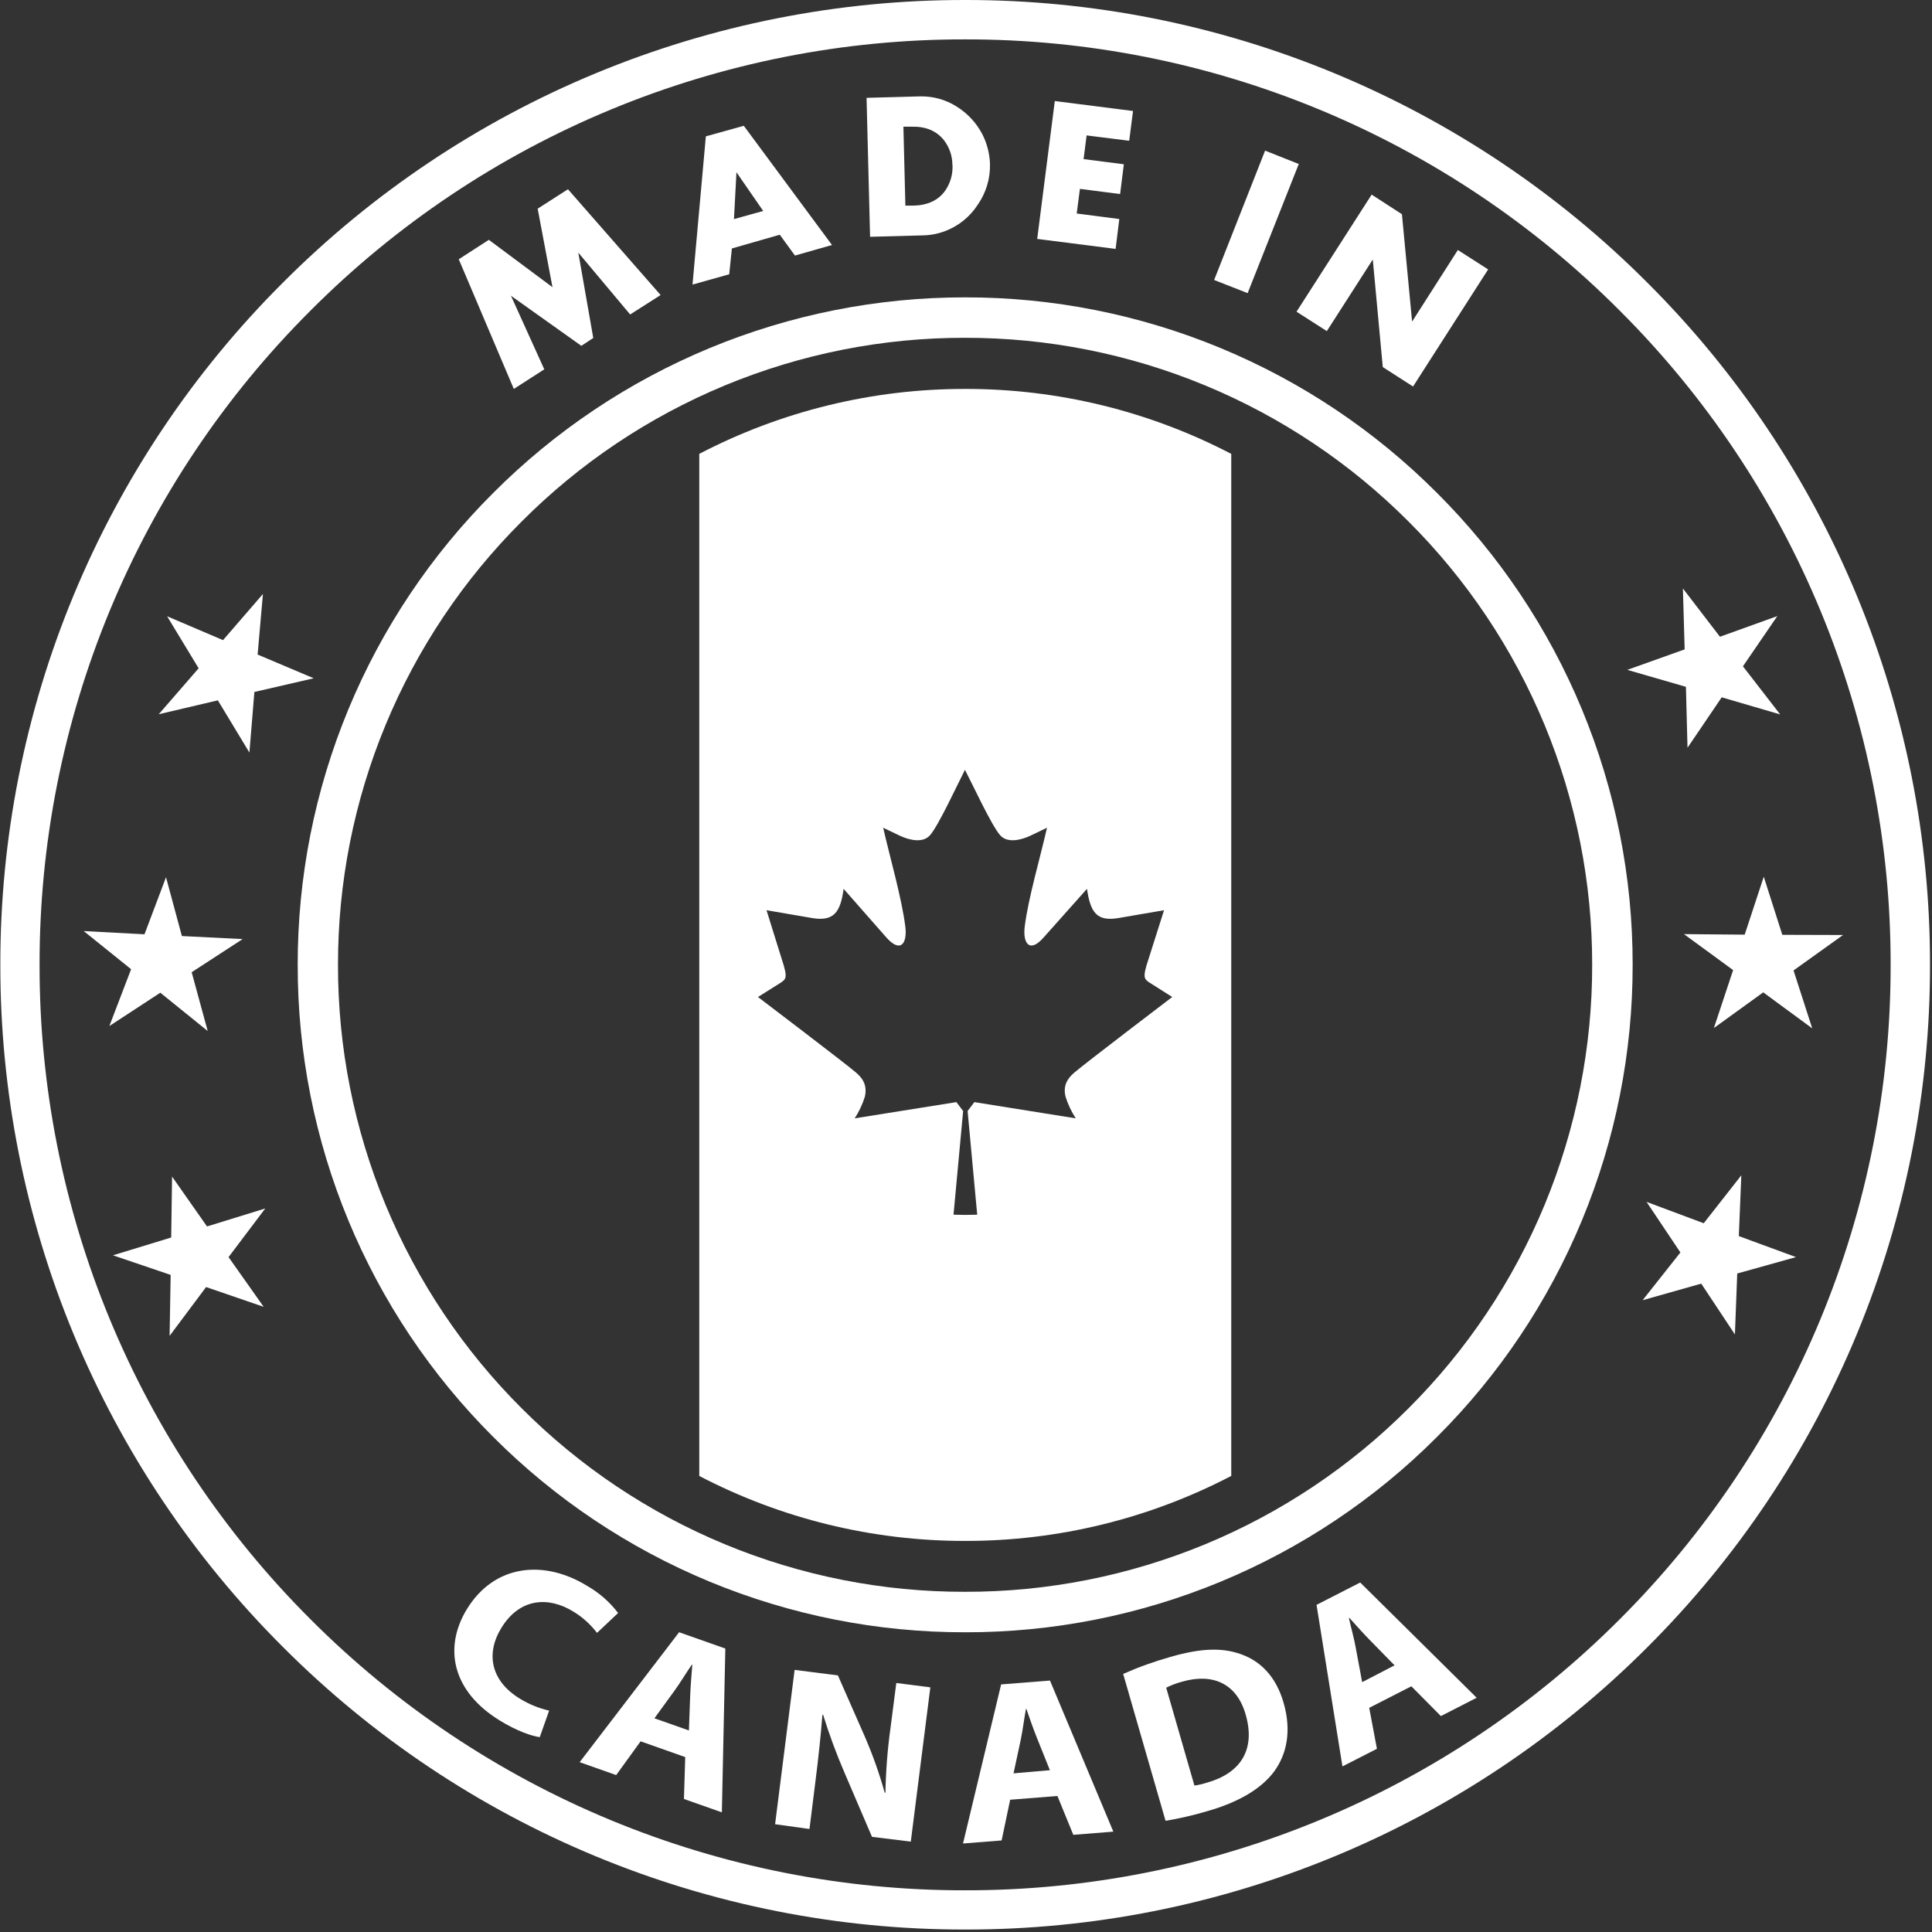
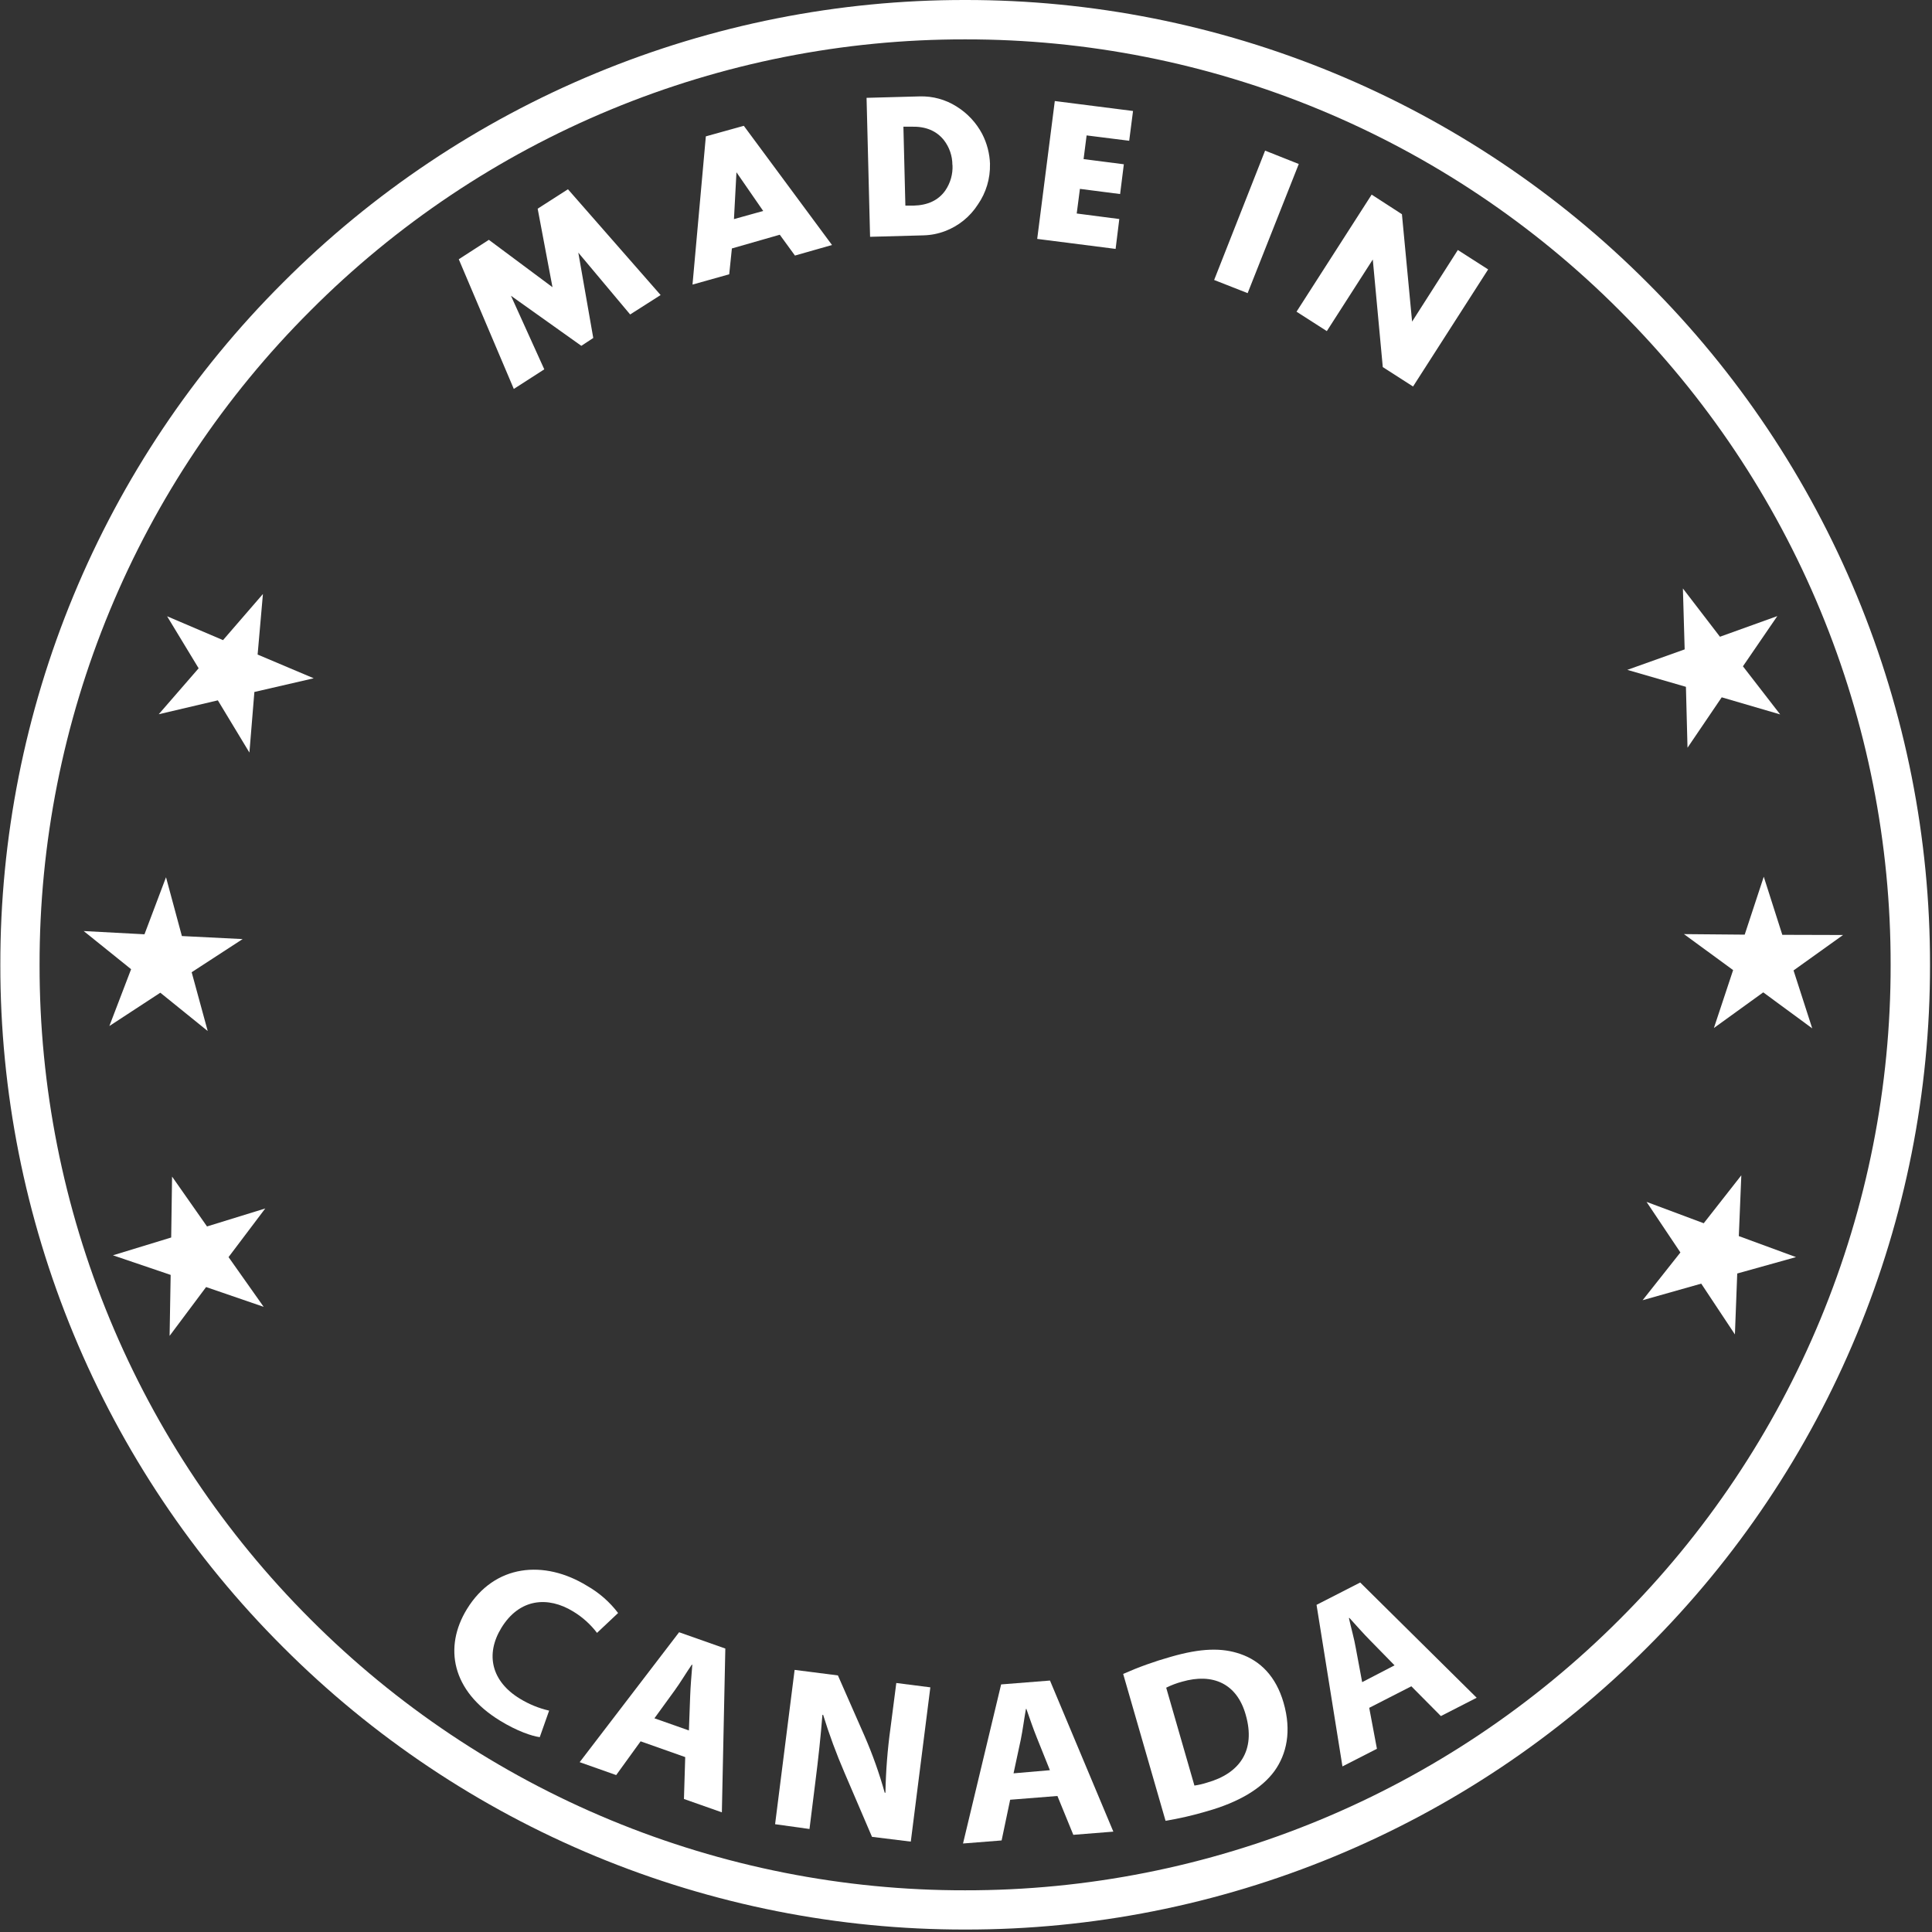
<svg xmlns="http://www.w3.org/2000/svg" clip-rule="evenodd" fill-rule="evenodd" stroke-linejoin="round" stroke-miterlimit="2" viewBox="0 0 549 549">
  <rect x="0" y="0" width="549" height="549" fill="#333333" stroke="none" />
  <clipPath id="a">
    <path clip-rule="evenodd" d="m.095 0h548.33v548.33h-548.33z" />
  </clipPath>
  <g clip-path="url(#a)" fill="#fff">
-     <path d="m274.245 110.52c-26.3-.034-52.217 6.296-75.54 18.45v290.44c23.32 12.164 49.239 18.497 75.54 18.46 26.332.043 52.282-6.295 75.63-18.47v-290.42c-23.349-12.172-49.299-18.506-75.63-18.46zm28.55 201.14c.685 2.164 1.657 4.225 2.89 6.13l-28.81-4.61-1.92 2.53 2.73 29.46-3.39.06-3.34-.06 2.73-29.46-1.92-2.53-28.89 4.61c1.233-1.904 2.202-3.966 2.88-6.13.66-2.89-.25-5-2.58-6.94-3.19-2.73-27.79-21.41-27.79-21.41l5.16-3.24c2.58-1.67 3.34-1.57 2.18-5.67l-4.91-15.75 13 2.23c6.07 1 8-1.57 8.91-8.3l12.15 13.82c4.05 4.56 6 1.67 5.37-3.19-1.07-8.3-4.36-19.54-6.28-28l4.76 2.28c2.48 1.17 6.48 2.23 8.55-.15 2.38-2.68 7.85-14.53 9.93-18.58 2.12 4.05 7.59 15.9 10 18.58 2.07 2.38 6.08 1.32 8.56.15l4.75-2.28c-1.92 8.51-5.26 19.75-6.32 28-.61 4.86 1.36 7.75 5.36 3.19l12.32-13.82c1 6.73 2.78 9.31 8.9 8.3l13-2.23-5 15.75c-1.17 4.1-.36 4 2.22 5.67l5.11 3.24s-24.55 18.68-27.74 21.41c-2.32 1.93-3.28 4.05-2.57 6.94z" />
-     <path d="m274.245 84.5c24.915-.031 49.59 4.865 72.605 14.405 23.016 9.54 43.918 23.537 61.505 41.185 17.646 17.588 31.641 38.49 41.18 61.506 9.538 23.016 14.432 47.69 14.4 72.604.021 24.911-4.877 49.581-14.415 72.593-9.538 23.013-23.528 43.915-41.165 61.507-17.59 17.64-38.494 31.627-61.51 41.157-23.016 9.531-47.689 14.415-72.6 14.373-24.91.034-49.581-4.854-72.596-14.384-23.014-9.53-43.92-23.513-61.514-41.146-17.633-17.593-31.617-38.496-41.149-61.509-9.531-23.013-14.422-47.682-14.391-72.591-.037-24.911 4.85-49.584 14.382-72.599 9.531-23.016 23.519-43.92 41.158-61.511 17.59-17.643 38.493-31.637 61.508-41.177s47.688-14.438 72.602-14.413zm126 63.69c-16.529-16.571-36.169-29.713-57.792-38.671-21.623-8.959-44.803-13.556-68.208-13.529-23.407-.04-46.591 4.552-68.216 13.511-21.624 8.959-41.263 22.108-57.784 38.689-16.572 16.528-29.715 36.168-38.673 57.791s-13.555 44.804-13.527 68.209c-.028 23.406 4.569 46.586 13.527 68.209s22.101 41.263 38.673 57.791c16.526 16.571 36.166 29.709 57.791 38.658 21.625 8.948 44.806 13.53 68.209 13.482 23.401.036 46.579-4.552 68.202-13.5s41.265-22.079 57.798-38.64c16.569-16.53 29.709-36.17 38.665-57.793 8.957-21.623 13.553-44.802 13.525-68.207.028-23.404-4.568-46.584-13.525-68.207-8.956-21.623-22.096-41.263-38.665-57.793z" fill-rule="nonzero" />
    <path d="m274.245-0c36.02-.041 71.693 7.036 104.968 20.825 33.276 13.789 63.499 34.018 88.932 59.525 25.497 25.427 45.716 55.643 59.495 88.91 13.779 33.268 20.846 68.932 20.795 104.94.045 36.007-7.025 71.669-20.804 104.936s-33.994 63.483-59.486 88.914c-25.441 25.489-55.667 45.7-88.943 59.472-33.275 13.771-68.944 20.833-104.957 20.778-36.008.046-71.67-7.023-104.937-20.802s-63.483-33.995-88.913-59.488c-25.495-25.429-45.713-55.645-59.494-88.912-13.78-33.267-20.851-68.93-20.806-104.938-.052-36.009 7.016-71.674 20.797-104.942s34.003-63.483 59.503-88.908c25.428-25.496 55.644-45.716 88.911-59.498s68.93-20.855 104.939-20.812zm186 88.25c-24.39-24.475-53.381-43.884-85.303-57.109-31.921-13.226-66.144-20.006-100.697-19.951-34.553-.055-68.776 6.725-100.697 19.951-31.922 13.225-60.913 32.634-85.303 57.109-24.456 24.391-43.848 53.376-57.063 85.288-13.214 31.912-19.99 66.122-19.937 100.662-.047 34.539 6.732 68.747 19.946 100.658s32.603 60.897 57.054 85.292c24.4 24.458 53.393 43.852 85.314 57.066 31.921 13.215 66.138 19.989 100.686 19.934 34.547.052 68.764-6.723 100.684-19.938 31.921-13.214 60.915-32.606 85.316-57.062 24.451-24.395 43.841-53.38 57.055-85.292 13.214-31.911 19.992-66.119 19.945-100.658.053-34.54-6.722-68.75-19.936-100.662-13.215-31.912-32.608-60.897-57.064-85.288z" fill-rule="nonzero" />
    <path d="m187.724 83.84-8.66 5.52-14.73-17.57 4.25 24.25-3.39 2.23-20-14.23 9.47 20.91-8.66 5.57-15.64-36.85 8.55-5.52 18.08 13.46-4.21-22.31 8.61-5.52zm48.7-14.22-10.53 3-4.31-5.92-13.61 3.9-.76 7.34-10.43 2.93 3.79-42.12 10.79-3zm-19.55-9.67-7.6-11-.71 13.31zm64.44-13.32c.102 4.098-1.103 8.122-3.44 11.49-2.212 3.451-5.476 6.098-9.31 7.55-1.976.752-4.066 1.161-6.18 1.21l-15.14.41-1-39.49 15.14-.41c3.665-.099 7.277.889 10.38 2.84 3.104 1.91 5.639 4.617 7.34 7.84 1.363 2.654 2.122 5.578 2.22 8.56zm-10.68.25c.002-2.565-.853-5.057-2.43-7.08-2.12-2.64-5.16-3.9-9.16-3.8h-2.33l.56 22.43h2.32c4.054-.1 7.054-1.52 9-4.26 1.475-2.135 2.203-4.698 2.07-7.29zm46.38 23.85-22.28-2.84 5-39.18 22.23 2.83-1.09 8.46-12.1-1.52-.86 6.73 11.44 1.47-1.06 8.46-11.42-1.47-.91 7 12.1 1.57zm37.52 12.57-9.52-3.74 14.48-36.76 9.57 3.8zm47 26.53-8.6-5.52-2.84-30.57-13.06 20.35-8.61-5.52 21.35-33.27 8.6 5.57 2.89 30.52 13-20.35 8.61 5.52z" fill-rule="nonzero" />
    <path d="m495.275 189.34 10.58 13.67-16.61-4.86-9.72 14.33-.45-17.31-16.66-4.82 16.3-5.82-.5-17.31 10.53 13.72 16.3-5.87z" />
    <path d="m509.655 275.76 5.31 16.46-13.92-10.23-14.02 10.13 5.46-16.46-13.97-10.22 17.26.15 5.42-16.46 5.27 16.51 17.26.05z" />
    <path d="m493.655 361.88-.66 17.31-9.57-14.43-16.66 4.71 10.74-13.57-9.62-14.37 16.25 6.07 10.68-13.62-.71 17.27 16.25 5.97z" />
    <path d="m56.445 189.9-11.34 13.06 16.799-3.95 8.97 14.84 1.41-17.22 16.86-3.89-15.94-6.74 1.51-17.21-11.34 13.11-15.89-6.78 8.96 14.78z" />
    <path d="m37.255 275.41-6.18 16.15 14.48-9.47 13.47 10.89-4.56-16.71 14.48-9.42-17.26-.86-4.51-16.71-6.12 16.21-17.27-.92z" />
    <path d="m48.495 362.28-.3 17.32 10.37-13.87 16.36 5.62-9.98-14.13 10.43-13.82-16.55 5.11-9.93-14.17-.25 17.31-16.55 5.06z" />
    <g fill-rule="nonzero">
      <path d="m153.378 493.631c-2.177-.285-6.411-1.686-11.276-4.676-13.846-8.464-16.007-20.954-9.433-31.691 7.88-12.872 22.021-14.068 34.126-6.646 3.441 1.956 6.45 4.589 8.845 7.739l-5.988 5.643c-1.853-2.433-4.147-4.494-6.764-6.075-7.187-4.405-15.276-3.736-20.419 4.658-4.625 7.56-2.785 15.232 5.276 20.123 2.564 1.571 5.366 2.716 8.297 3.39z" />
      <path d="m182.036 494.816-6.939 9.593-10.377-3.668 28.255-36.919 13.135 4.633-.985 46.545-10.774-3.797.361-11.905zm13.724-3.088.361-9.825c.095-2.712.387-6.119.605-8.823l-.134-.056c-1.575 2.265-3.295 5.173-4.88 7.336l-5.748 7.913z" />
      <path d="m220.251 518.369 5.549-43.85 12.301 1.569 7.616 17.316c2.258 5.199 4.156 10.548 5.682 16.007l.208.02c.112-6.154.591-12.297 1.436-18.395l1.652-12.793 9.673 1.235-5.554 43.839-11.025-1.357-7.797-18.188c-2.33-5.394-4.368-10.911-6.103-16.525l-.195.094c-.458 5.833-1.109 12.039-2.022 19.197l-1.647 13.191z" />
      <path d="m287.05 511.416-2.429 11.567-10.967.868 10.829-45.206 13.882-1.098 18.005 42.934-11.376.905-4.514-11.038zm11.289-8.395-3.662-9.128c-1.042-2.551-2.133-5.759-3.029-8.313l-.119.057c-.491 2.663-.913 6.052-1.463 8.703l-2.055 9.574z" />
      <path d="m319.161 475.666c4.389-1.943 8.913-3.567 13.535-4.864 8.568-2.472 14.544-2.63 19.787-.795 5.623 1.932 10.08 6.318 12.251 13.818 2.371 8.19.818 14.656-2.535 19.376-3.68 5.092-10.341 8.979-19.237 11.489-3.86 1.145-7.786 2.052-11.757 2.714zm20.247 31.724c1.219-.176 2.423-.455 3.595-.838 9.263-2.607 13.905-9.135 10.979-19.283-2.484-8.842-9.315-11.926-18.082-9.398-1.558.416-3.069.988-4.511 1.706z" />
      <path d="m389.08 485.3 2.19 11.637-9.798 5.011-7.362-45.913 12.408-6.347 33.097 32.748-10.172 5.204-8.394-8.462zm7.197-12.076-6.874-7.022c-1.942-1.958-4.177-4.494-5.963-6.46l-.13.062c.584 2.652 1.523 5.932 1.967 8.571l1.796 9.627z" />
    </g>
  </g>
</svg>